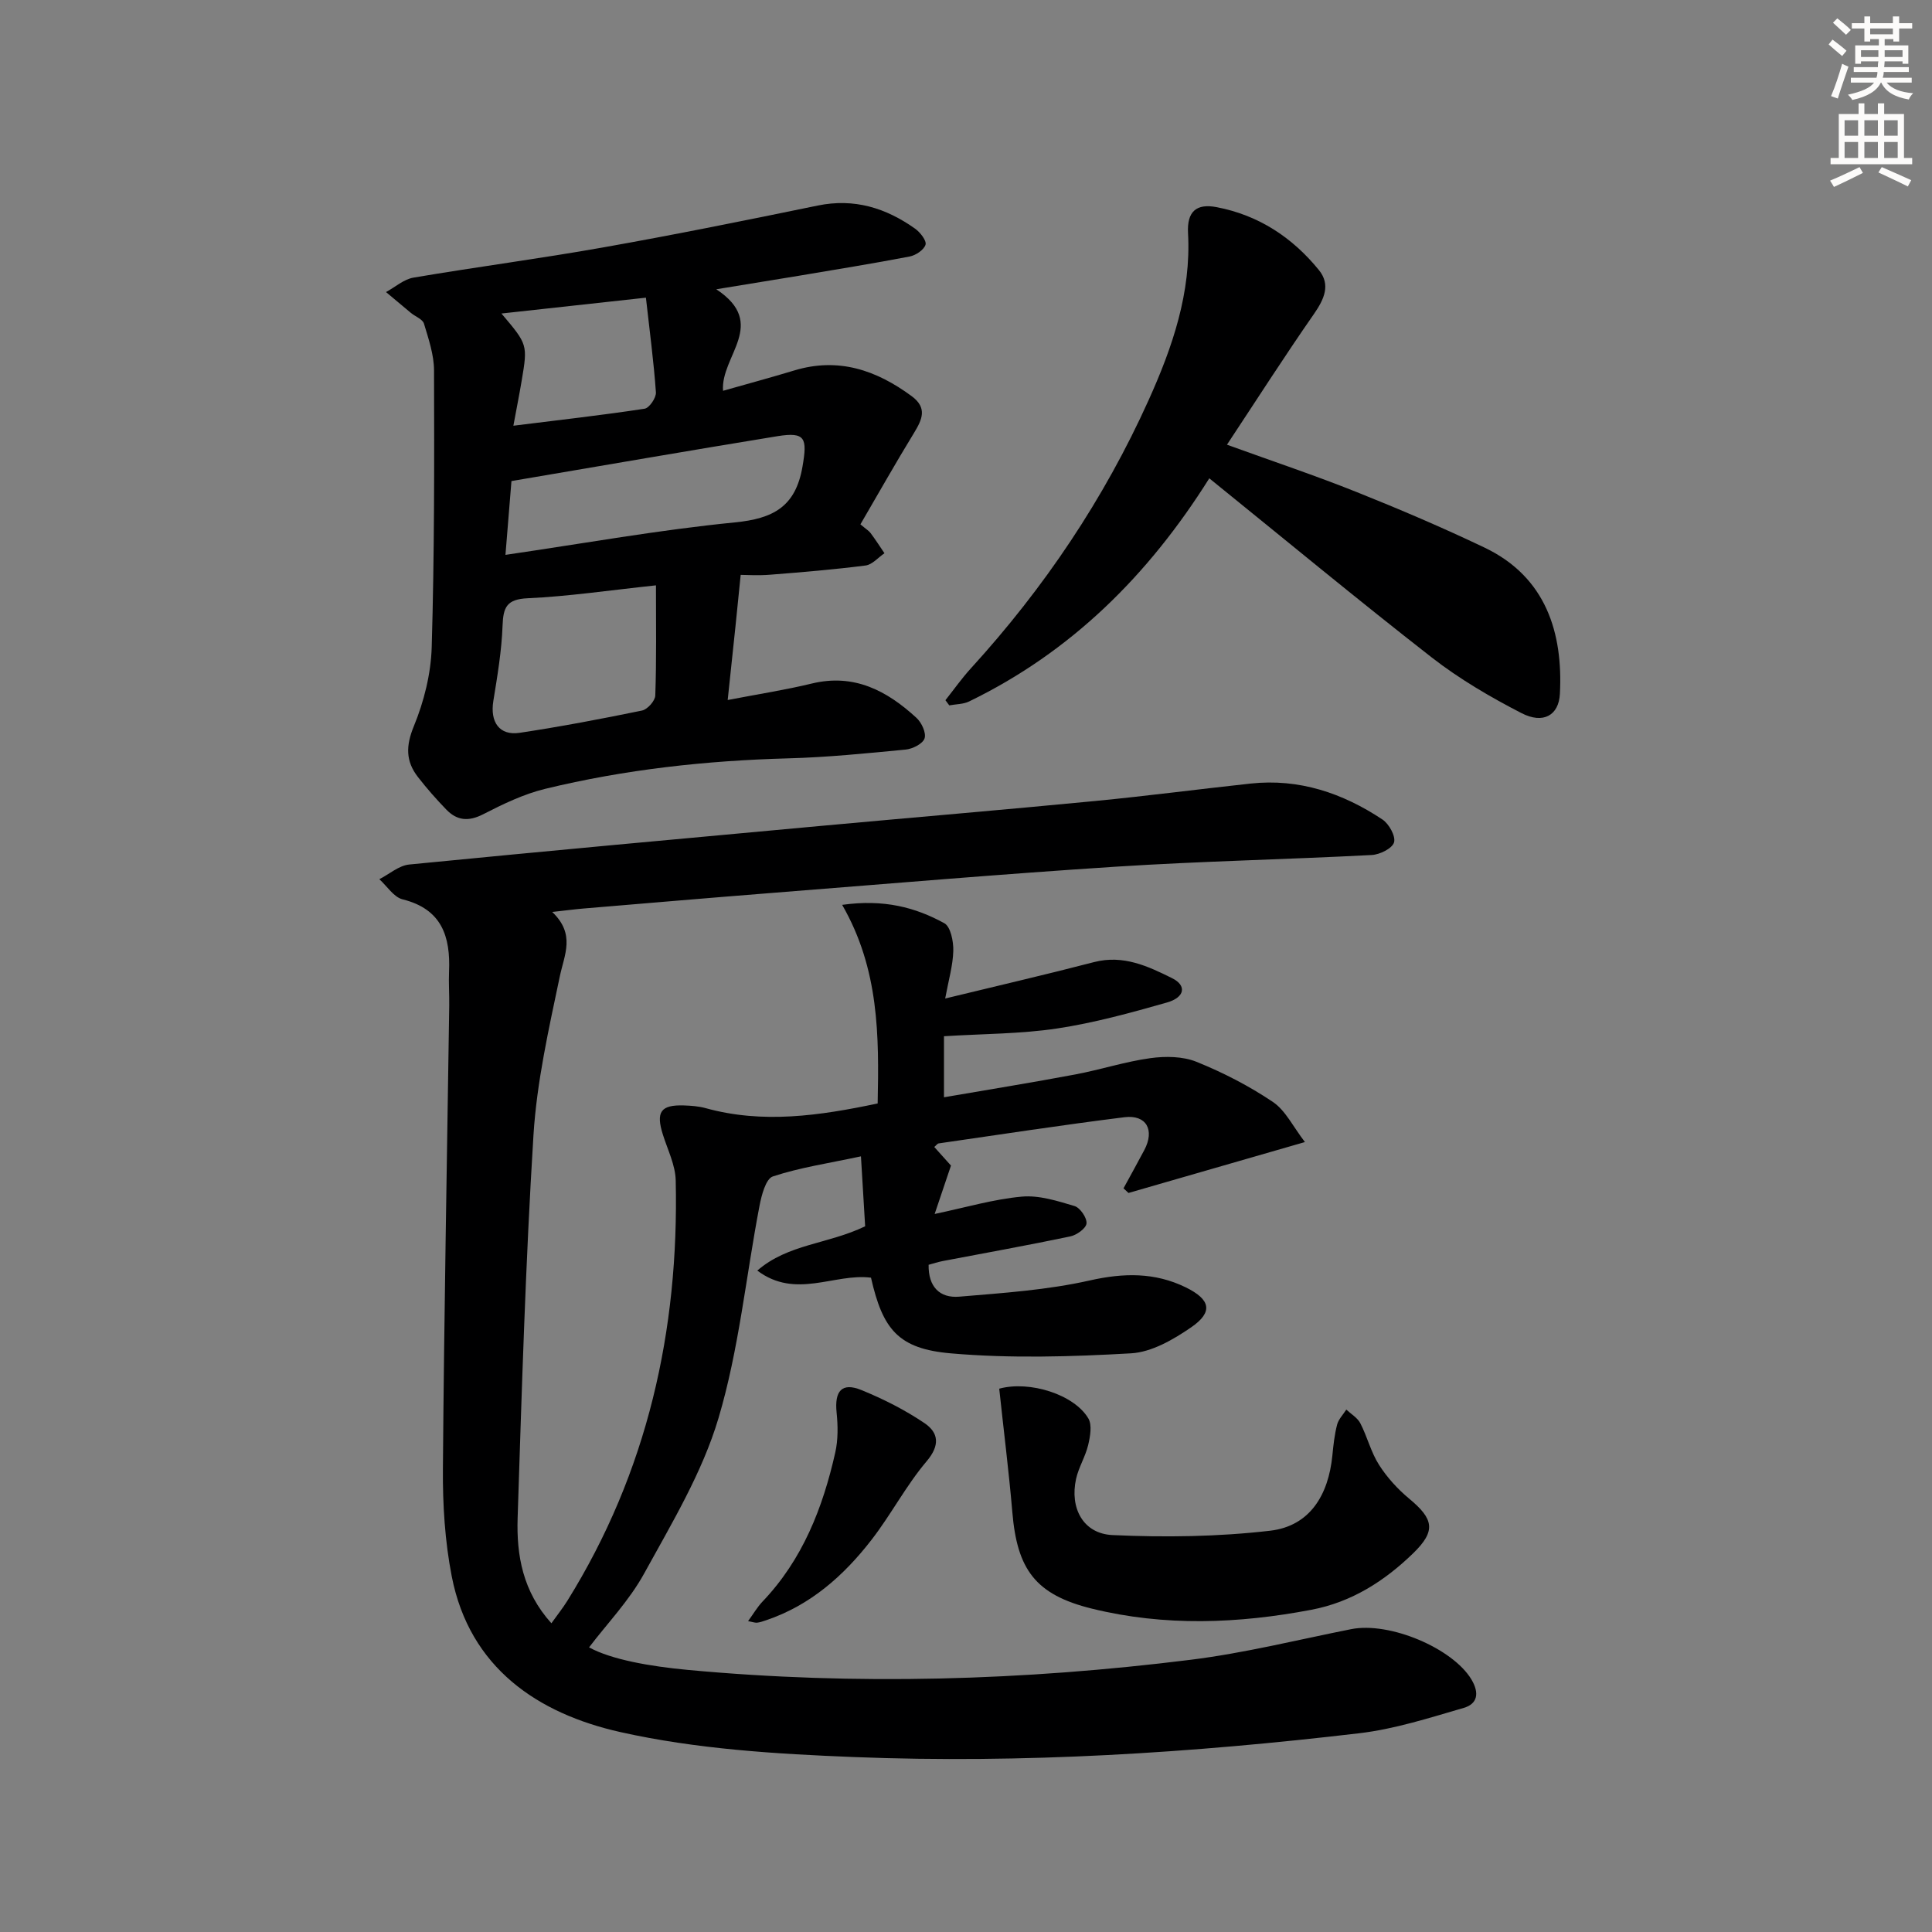
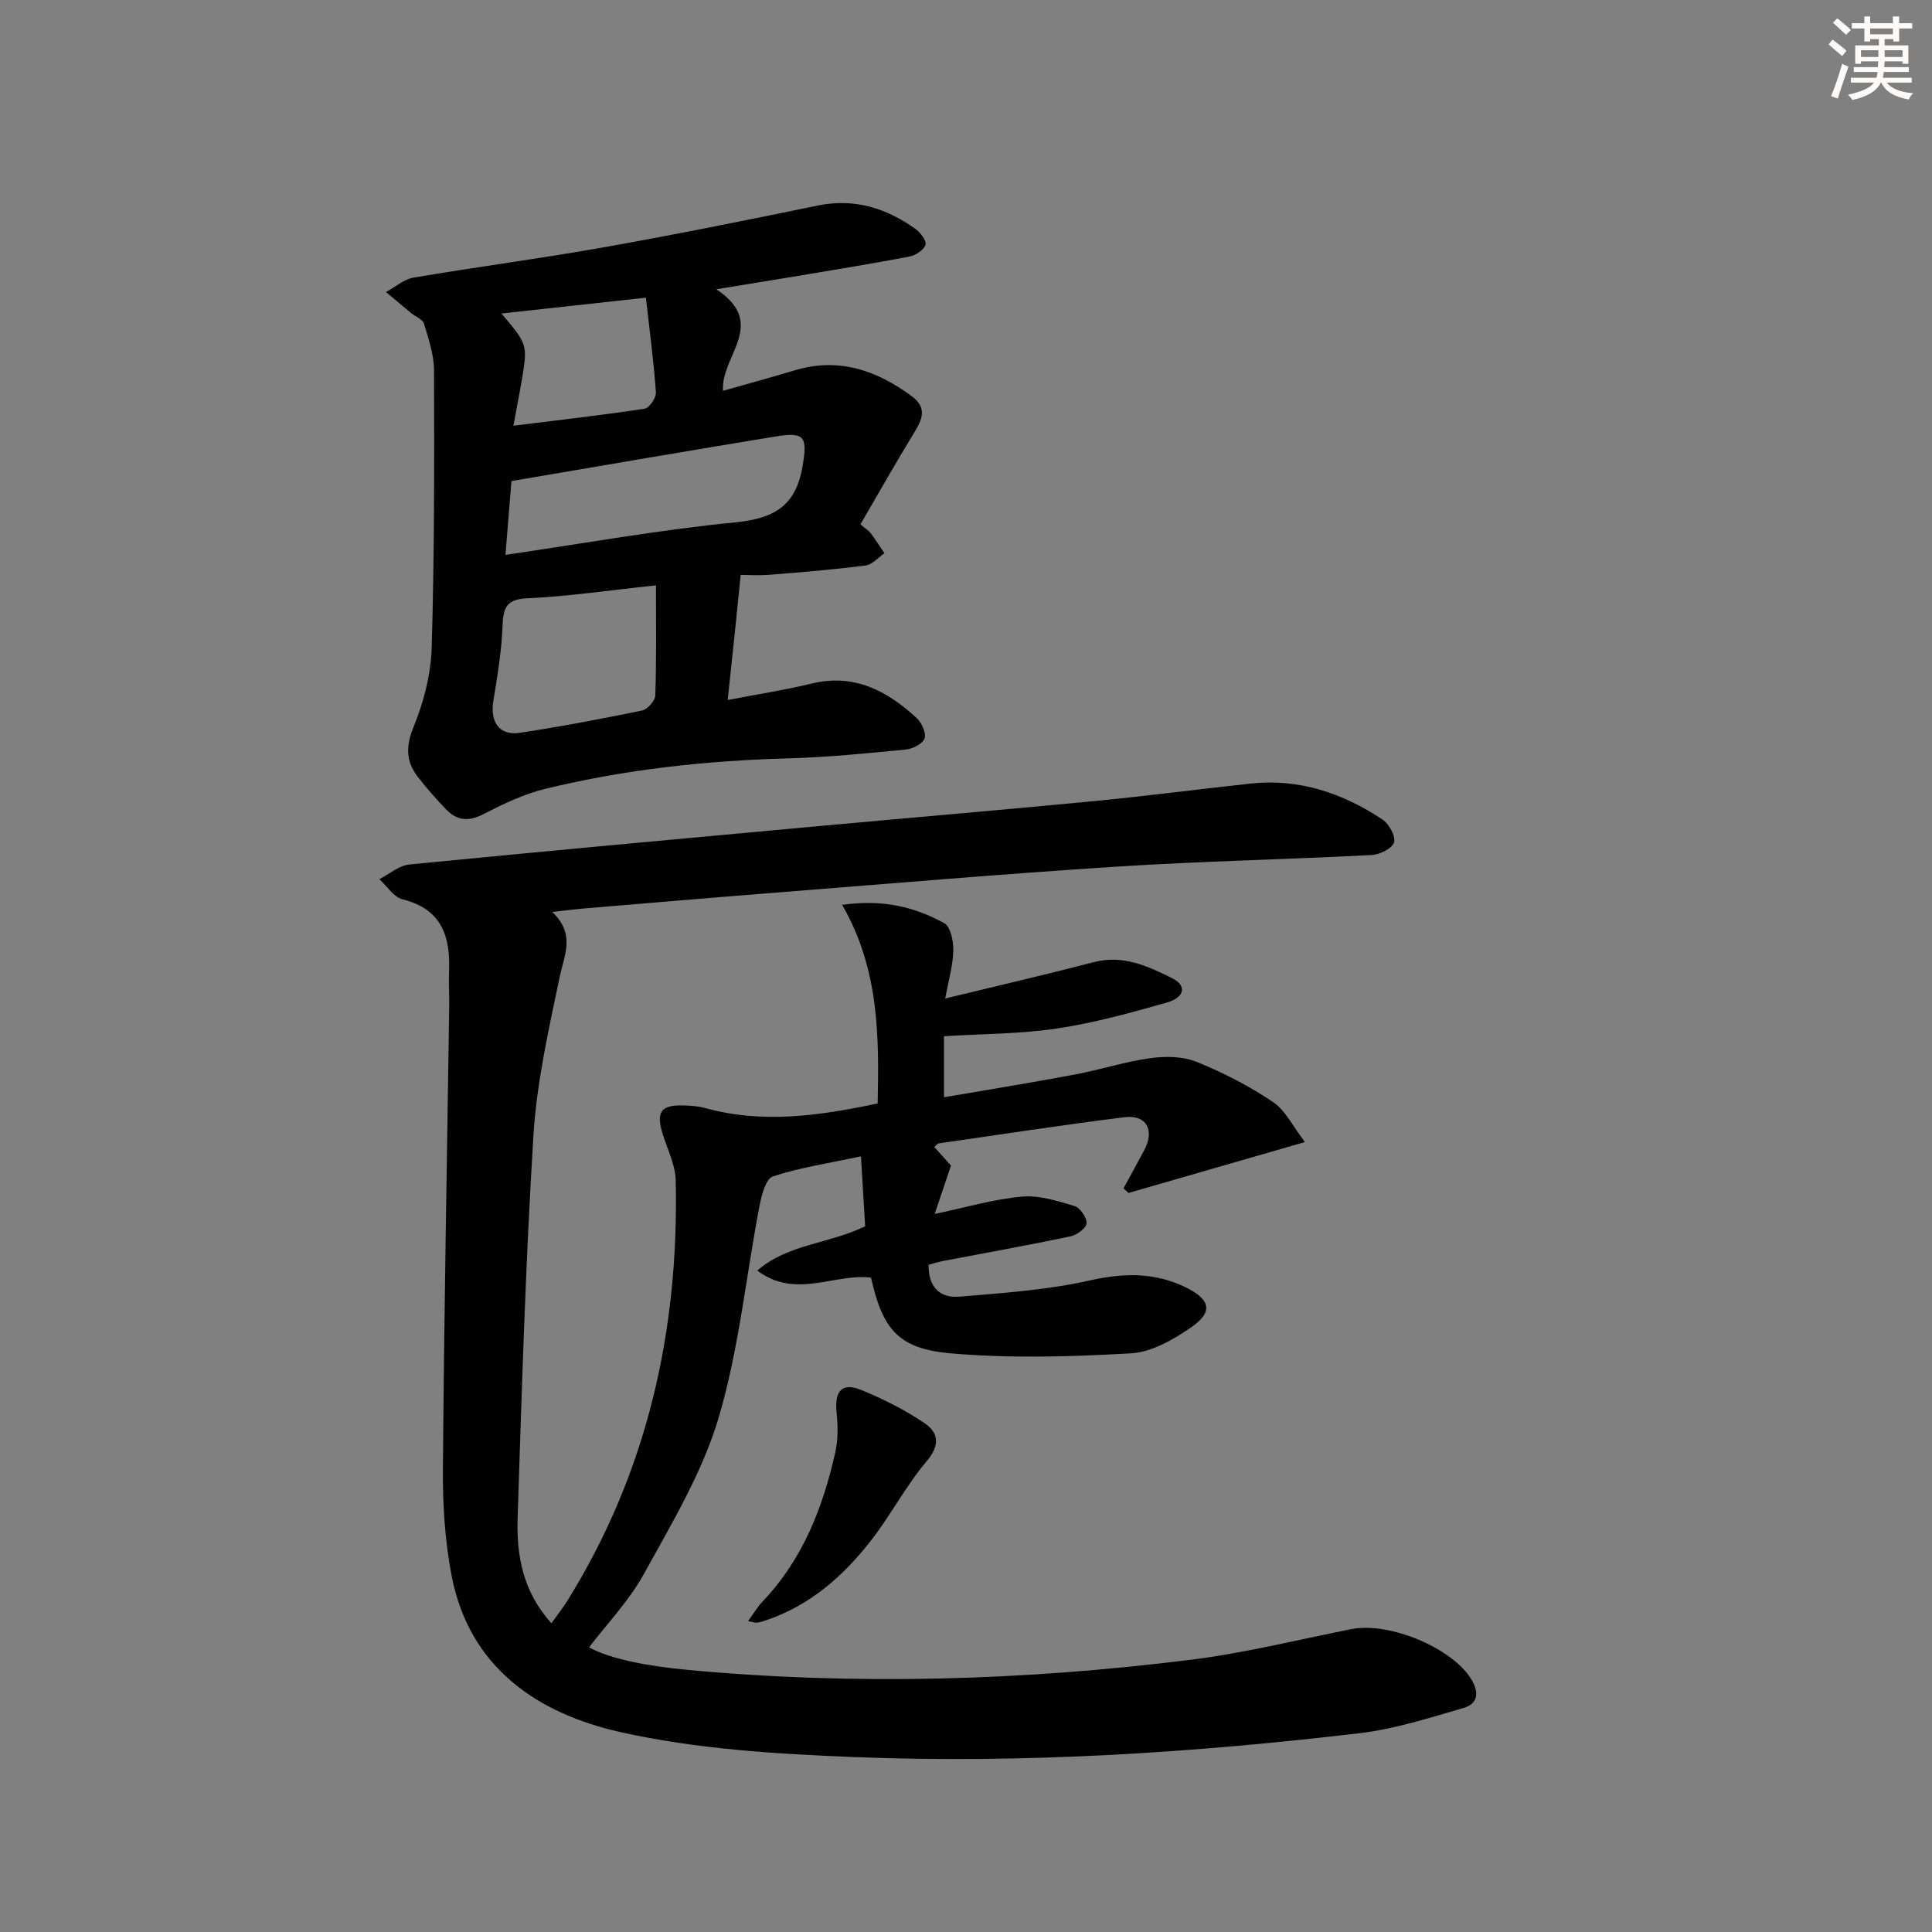
<svg xmlns="http://www.w3.org/2000/svg" enable-background="new 0 0 400 400" viewBox="0 0 400 400">
  <rect x="0" y="0" width="400" height="400" fill="#808080" stroke="none" />
  <g fill="#000001">
    <path d="m181.71 228.46c.29-13.96.33-27.79-7.35-41.12 8.66-1.21 15.16.52 21.15 3.8 1.31.72 1.91 3.77 1.86 5.72-.08 3.04-.98 6.06-1.68 9.87 10.93-2.66 20.91-4.96 30.83-7.54 6.03-1.56 11.16.85 16.17 3.34 3.05 1.52 2.63 3.97-1.09 5.03-7.48 2.13-15.04 4.21-22.7 5.37-7.57 1.14-15.31 1.1-23.46 1.61v12.64c9.1-1.57 18.17-3.03 27.2-4.73 5.21-.98 10.3-2.65 15.53-3.37 3.12-.43 6.72-.39 9.56.76 5.5 2.22 10.88 4.99 15.8 8.3 2.63 1.77 4.19 5.13 6.64 8.31-13.01 3.75-24.77 7.15-36.53 10.54-.34-.32-.69-.64-1.03-.96 1.44-2.64 2.9-5.27 4.31-7.93 2.19-4.14.44-7.36-4.12-6.79-12.85 1.6-25.65 3.57-38.46 5.42-.27.04-.49.39-.91.74 1.1 1.22 2.19 2.44 3.46 3.85-1.04 3.1-2.13 6.33-3.38 10.02 6.48-1.36 12.2-3.06 18.03-3.59 3.57-.33 7.38.89 10.93 1.95 1.16.35 2.59 2.44 2.48 3.6-.1 1.03-2.05 2.42-3.38 2.69-8.77 1.84-17.6 3.42-26.4 5.1-.94.18-1.86.49-2.91.77-.08 4.58 2.32 6.94 6.35 6.6 9.05-.76 18.21-1.37 27.03-3.36 7.02-1.58 13.44-1.69 19.83 1.42 5.18 2.53 5.74 5.12 1.16 8.28-3.69 2.54-8.17 5.14-12.44 5.39-12.4.71-24.95 1.08-37.3.01-10.95-.94-14.13-4.99-16.56-15.67-7.56-.97-15.56 4.53-23.54-1.47 6.38-5.54 14.62-5.45 22.33-9.17-.26-4.28-.55-9.11-.87-14.48-6.73 1.44-12.65 2.31-18.24 4.16-1.46.48-2.35 3.91-2.77 6.12-2.81 14.65-4.25 29.69-8.48 43.91-3.35 11.27-9.66 21.74-15.39 32.17-3.09 5.63-7.71 10.42-11.41 15.3 4.58 2.51 12.53 3.93 20.48 4.67 34.75 3.23 69.48 2.21 104.07-2.1 11.17-1.39 22.17-4.14 33.23-6.34 8-1.59 21.04 3.98 24.9 10.41 1.71 2.86 1.24 5.07-1.59 5.89-7.12 2.07-14.31 4.39-21.63 5.25-34.73 4.09-69.62 6.31-104.59 4.93-16.21-.64-32.68-1.65-48.43-5.18-16.97-3.81-31.16-13.22-34.87-32.23-1.42-7.28-1.89-14.86-1.83-22.3.24-31.97.85-63.94 1.31-95.91.03-2.33-.14-4.67-.04-7 .31-7.26-1.48-12.94-9.62-14.96-1.83-.46-3.22-2.73-4.81-4.17 2.06-1.05 4.04-2.83 6.18-3.04 28.45-2.8 56.92-5.4 85.39-8.01 18.87-1.73 37.75-3.32 56.61-5.14 10.74-1.04 21.45-2.45 32.19-3.61 10.05-1.09 19.08 1.97 27.31 7.44 1.36.9 2.78 3.47 2.4 4.74-.38 1.26-2.96 2.53-4.63 2.61-17.61.92-35.25 1.28-52.84 2.41-23.88 1.54-47.72 3.58-71.57 5.46-12.93 1.02-25.85 2.13-38.78 3.21-1.77.15-3.54.39-6.47.71 4.85 4.62 2.52 8.82 1.57 13.35-2.28 10.86-4.76 21.82-5.45 32.84-1.64 26.39-2.42 52.84-3.28 79.28-.25 7.69 1.04 15.21 6.99 21.8 1.28-1.79 2.37-3.16 3.29-4.63 16.59-26.67 23.14-55.96 22.45-87.05-.07-3.19-1.67-6.35-2.66-9.5-1.48-4.7-.45-6.19 4.38-6.03 1.49.05 3.01.16 4.44.55 11.85 3.29 23.57 1.59 35.65-.96z" />
    <path d="m148.3 59.89c10.84 7.16.83 13.83 1.4 21.02 4.98-1.42 9.88-2.74 14.74-4.21 9.12-2.77 16.97-.09 24.3 5.31 3.34 2.46 2.17 4.88.45 7.7-3.79 6.19-7.35 12.51-11.05 18.85 1.21 1.02 1.78 1.35 2.13 1.84 1 1.34 1.9 2.75 2.85 4.14-1.3.88-2.52 2.36-3.91 2.54-6.57.84-13.18 1.39-19.79 1.91-2.48.2-4.98.03-6.07.03-.4 3.9-.73 7.29-1.08 10.68-.51 4.91-1.04 9.82-1.61 15.23 6.39-1.23 11.96-2.09 17.41-3.41 8.78-2.13 15.58 1.5 21.68 7.11 1.06.97 2.05 3.11 1.67 4.25-.37 1.11-2.47 2.17-3.9 2.31-8.1.78-16.21 1.6-24.34 1.82-16.99.46-33.8 2.3-50.3 6.31-4.45 1.08-8.73 3.15-12.84 5.26-3.01 1.54-5.39 1.34-7.61-.94-2.08-2.14-4.06-4.4-5.89-6.75-2.56-3.29-2.54-6.46-.85-10.56 2.1-5.11 3.53-10.84 3.69-16.34.56-19.09.54-38.2.48-57.31-.01-3.23-1.13-6.51-2.08-9.67-.28-.93-1.79-1.47-2.7-2.22-1.73-1.43-3.44-2.88-5.16-4.32 1.89-1.03 3.68-2.65 5.68-2.99 13.08-2.22 26.24-3.94 39.3-6.26 14.84-2.63 29.62-5.62 44.39-8.66 7.57-1.56 14.13.49 20.18 4.79 1.05.75 2.4 2.48 2.15 3.31-.33 1.08-2.03 2.21-3.3 2.45-7.65 1.47-15.34 2.7-23.02 4-5.2.86-10.41 1.69-17 2.78zm-42.41 39.71c-.35 4.33-.78 9.63-1.24 15.28 16.35-2.39 31.85-5.18 47.48-6.72 7.98-.79 12.59-3.24 14.02-11.57 1.01-5.87.63-7.22-5.2-6.28-18.11 2.95-36.19 6.09-55.06 9.29zm29.92 21.59c-9.86 1.05-18.18 2.29-26.55 2.67-4.36.2-5.07 1.86-5.21 5.67-.19 5.22-1.07 10.43-1.91 15.6-.71 4.37 1.26 7.23 5.46 6.59 8.48-1.28 16.92-2.88 25.32-4.61 1.13-.23 2.72-2.01 2.75-3.12.26-7.38.14-14.76.14-22.8zm-31.99-56.28c5.43 6.42 5.45 6.42 4.18 13.95-.48 2.86-1.05 5.7-1.71 9.28 9.54-1.19 18.38-2.18 27.17-3.52.97-.15 2.42-2.27 2.34-3.39-.45-6.36-1.3-12.7-2.07-19.6-10.27 1.12-19.75 2.16-29.91 3.28z" />
-     <path d="m250.37 99.03c-12.64 20.13-28.63 35.96-49.73 46.2-1.21.59-2.73.55-4.1.81-.27-.36-.53-.72-.8-1.07 1.76-2.22 3.4-4.55 5.31-6.64 15.13-16.59 27.52-35 36.76-55.49 4.95-10.98 8.83-22.28 8.16-34.58-.24-4.48 1.73-6.18 5.93-5.37 8.68 1.66 15.68 6.27 21.17 13.03 2.45 3.02 1.11 6-1.02 9.07-6.05 8.69-11.77 17.63-18.02 27.08 9.6 3.48 18.32 6.39 26.84 9.8 8.93 3.57 17.8 7.36 26.48 11.5 12.82 6.12 16.26 17.77 15.61 30.29-.23 4.44-3.44 6.31-7.96 3.98-6.46-3.33-12.84-7.06-18.56-11.51-15.36-11.97-30.35-24.39-46.07-37.1z" />
-     <path d="m206.88 287.51c6.32-1.72 15.54 1.22 18.45 6.16.81 1.38.38 3.74-.04 5.52-.57 2.39-1.97 4.6-2.5 6.99-1.34 6.04 1.46 11.36 7.54 11.64 10.85.5 21.85.35 32.63-.9 8.26-.96 12.08-7.43 12.89-15.55.21-2.15.44-4.32.98-6.4.29-1.13 1.25-2.09 1.91-3.13.99.93 2.31 1.69 2.9 2.83 1.44 2.79 2.19 5.97 3.86 8.59 1.66 2.61 3.85 5.02 6.23 7 5.12 4.24 5.62 6.69.86 11.32-5.92 5.75-12.74 10.12-21.05 11.7-15.18 2.89-30.42 3.48-45.48-.23-11.72-2.89-15.48-8.13-16.47-20.01-.73-8.53-1.81-17.05-2.71-25.53z" />
    <path d="m154.88 335.64c1.09-1.49 1.9-2.9 2.99-4.05 8.3-8.69 12.48-19.41 15.06-30.85.6-2.65.56-5.55.28-8.28-.46-4.48 1.09-6.31 5.12-4.67 4.54 1.85 9.02 4.11 13.07 6.85 2.9 1.96 3.29 4.55.45 7.9-4.26 5.03-7.36 11.03-11.41 16.26-5.75 7.43-12.66 13.56-21.81 16.65-.62.21-1.25.44-1.89.51-.45.04-.94-.16-1.86-.32z" />
  </g>
  <path d="m378.6 9.2.8-1c.9.7 1.9 1.4 2.9 2.3l-.9 1.1c-1.1-.9-2-1.7-2.8-2.4zm.5 10.7c.9-2.1 1.6-4.3 2.3-6.7.4.2.8.4 1.3.6-.7 2.1-1.5 4.3-2.2 6.6zm.4-15.2.9-.9c1 .8 2 1.6 2.8 2.4l-1 1c-1-.9-1.9-1.8-2.7-2.5zm12.5-1.3h1.2v1.4h2.7v1.1h-2.7v2.7h-1.2v-.5h-1.8v1.3h4.9v3.8h-1.2v-.5h-3.7c0 .4-.1.9-.1 1.2h5.1v1h-5.2c0 .5-.1.9-.2 1.2h6v1h-5.2c1.1 1.3 2.9 2 5.5 2.2-.4.4-.7.8-.9 1.3-2.9-.5-4.8-1.6-5.7-3.5h-.1c-.8 1.7-2.7 2.9-5.9 3.6-.2-.4-.6-.8-.9-1.1 2.8-.6 4.6-1.4 5.4-2.5h-4.8v-1h5.3c.1-.3.2-.7.2-1.2h-4.9v-1h5c0-.4 0-.8.1-1.2h-3.6v.5h-1.2v-3.8h4.9v-1.3h-1.8v.5h-1.2v-2.7h-2.6v-1.1h2.6v-1.4h1.2v1.4h4.7v-1.4zm-6.7 8.4h3.6c0-.4 0-.9 0-1.4h-3.6zm1.9-4.7h4.7v-1.2h-4.7zm6.7 3.3h-3.7v1.4h3.7z" fill="#fcfbfa" />
-   <path d="m384.7 21.4h1.3v2.2h2.8v-2.2h1.3v2.2h4.1v9.1h1.7v1.3h-16.9v-1.3h1.7v-9.1h4.1v-2.2zm.3 13.2.7 1.2c-1.8.9-3.8 1.9-6 2.9-.2-.4-.5-.8-.8-1.3 2.4-1 4.4-2 6.1-2.8zm-3.1-6.5h2.8v-3.2h-2.8zm0 4.6h2.8v-3.3h-2.8zm4.1-4.6h2.8v-3.2h-2.8zm0 4.6h2.8v-3.3h-2.8zm3.6 1.9c2.1.9 4.1 1.8 6.1 2.7l-.7 1.3c-2.2-1.1-4.2-2-6.1-2.9zm3.3-9.7h-2.8v3.2h2.8zm-2.8 7.8h2.8v-3.3h-2.8z" fill="#fcfbfa" />
</svg>